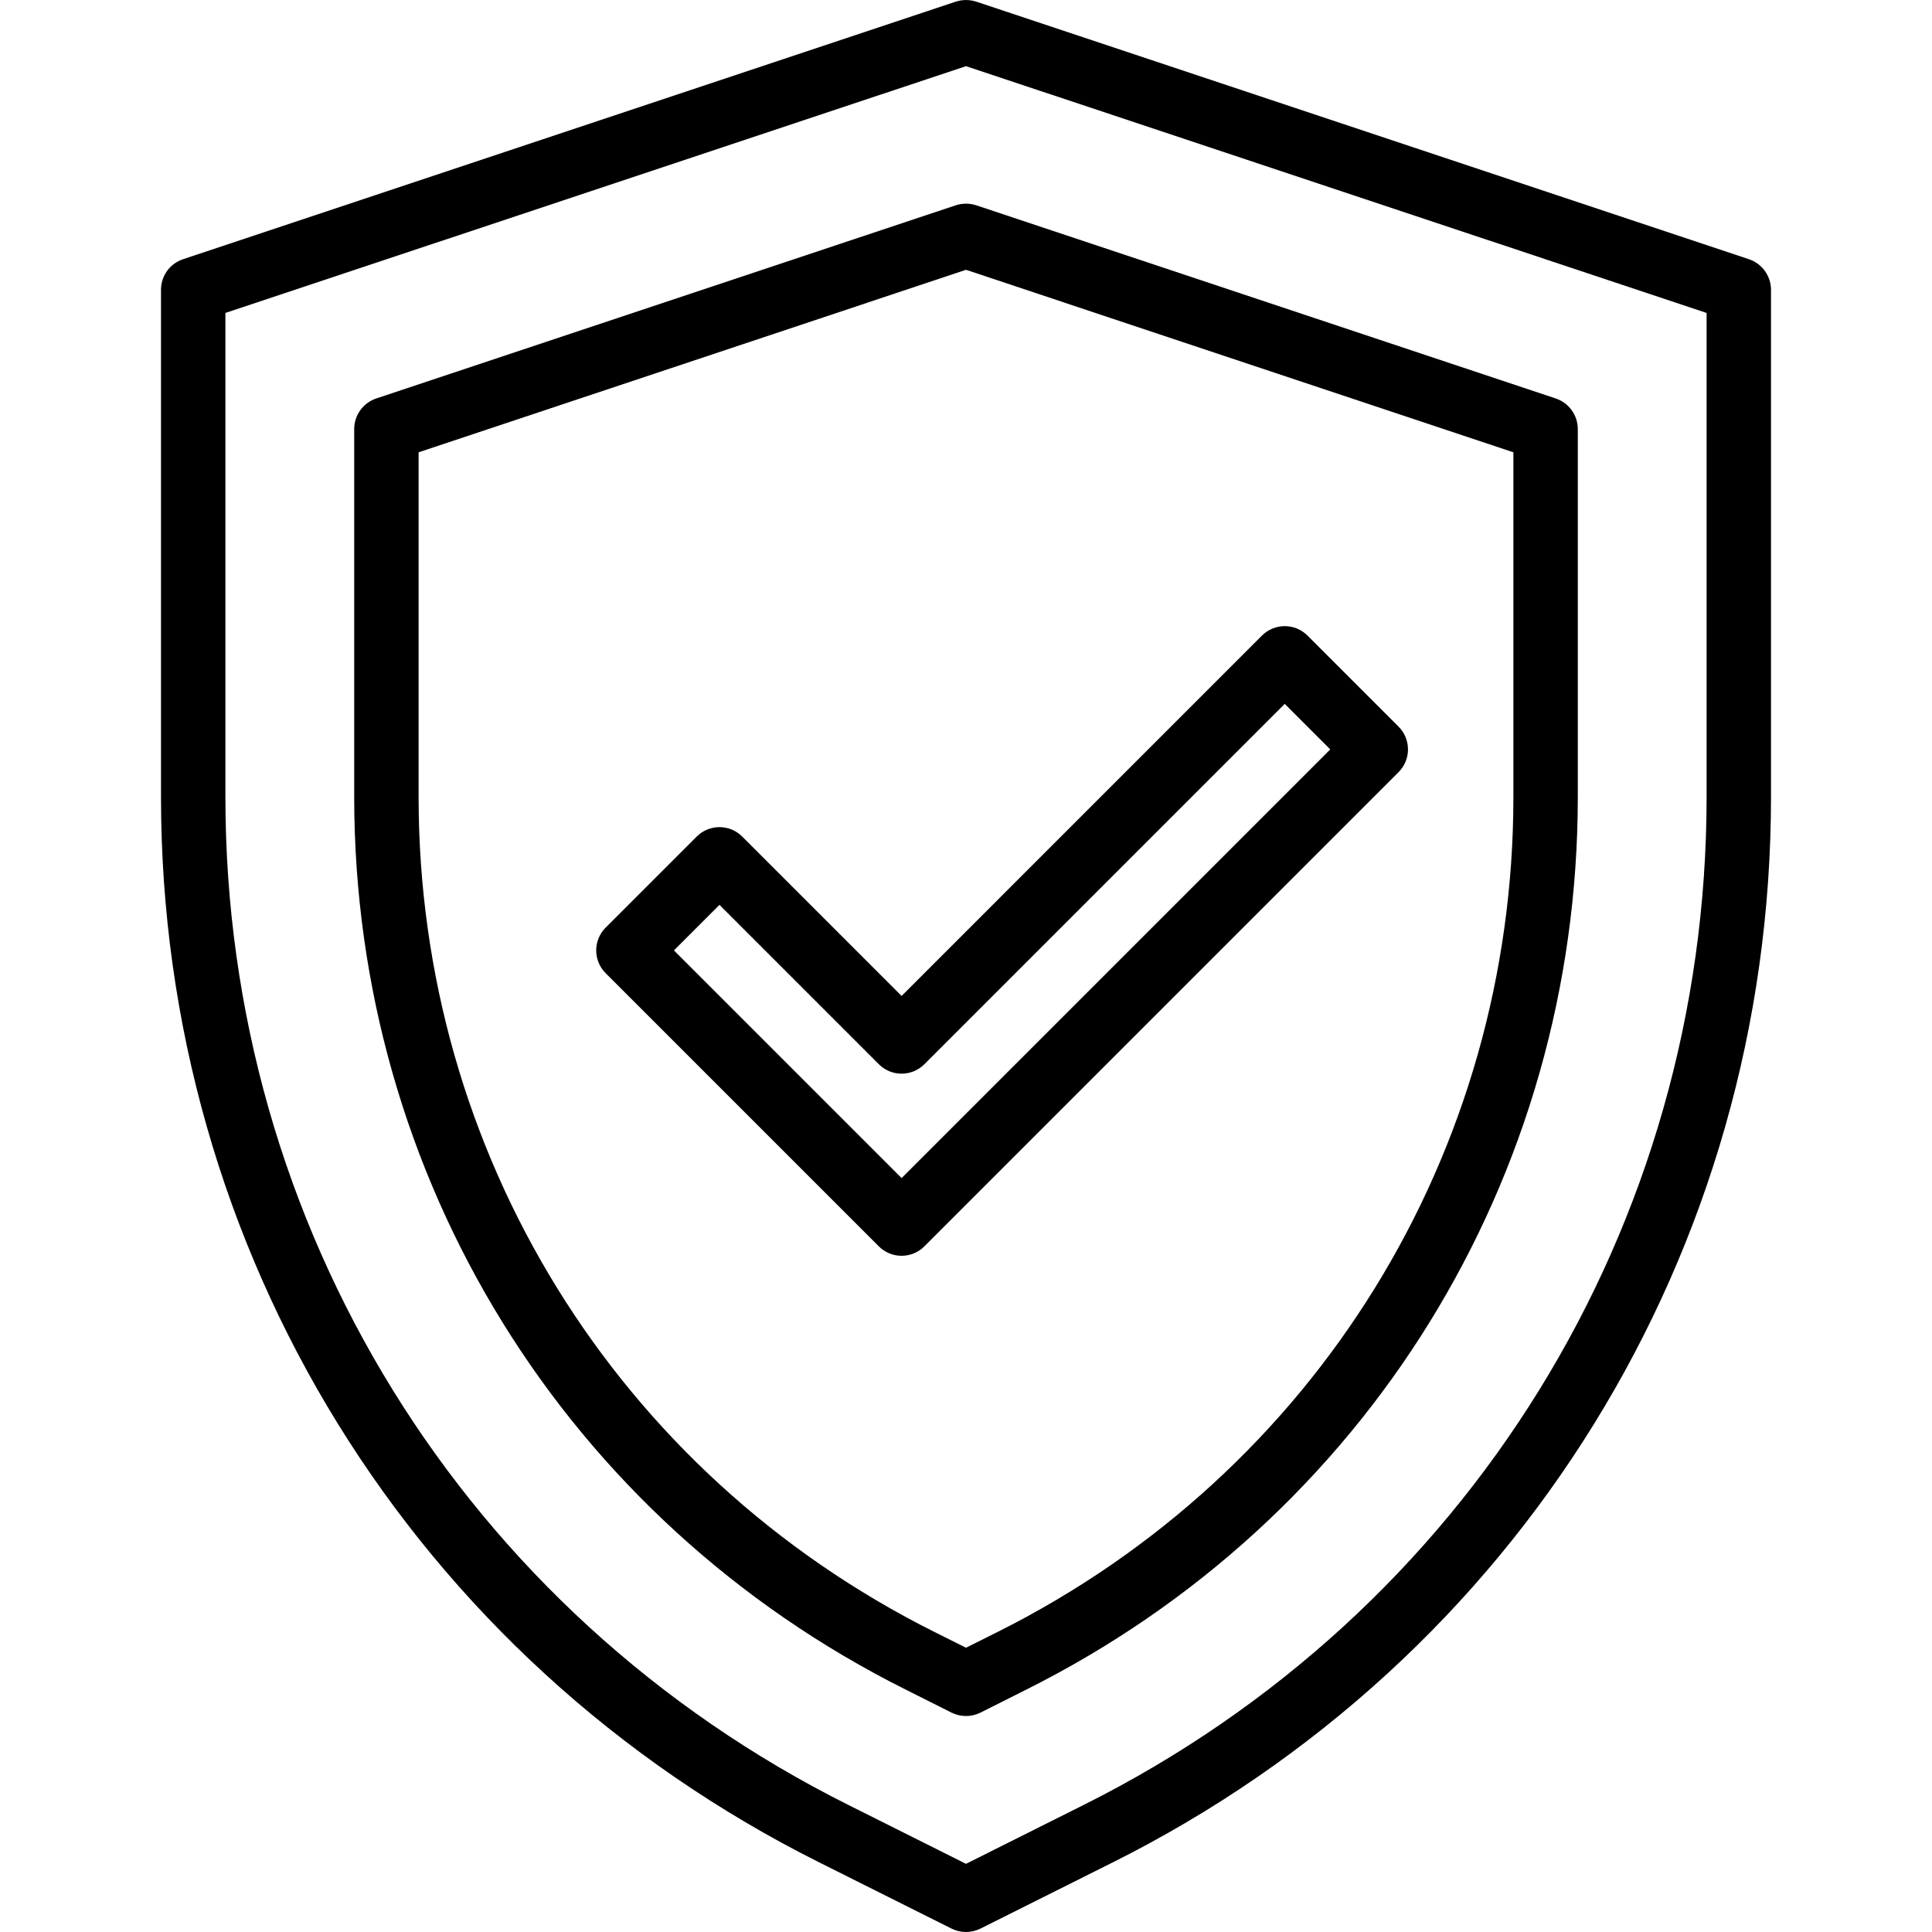
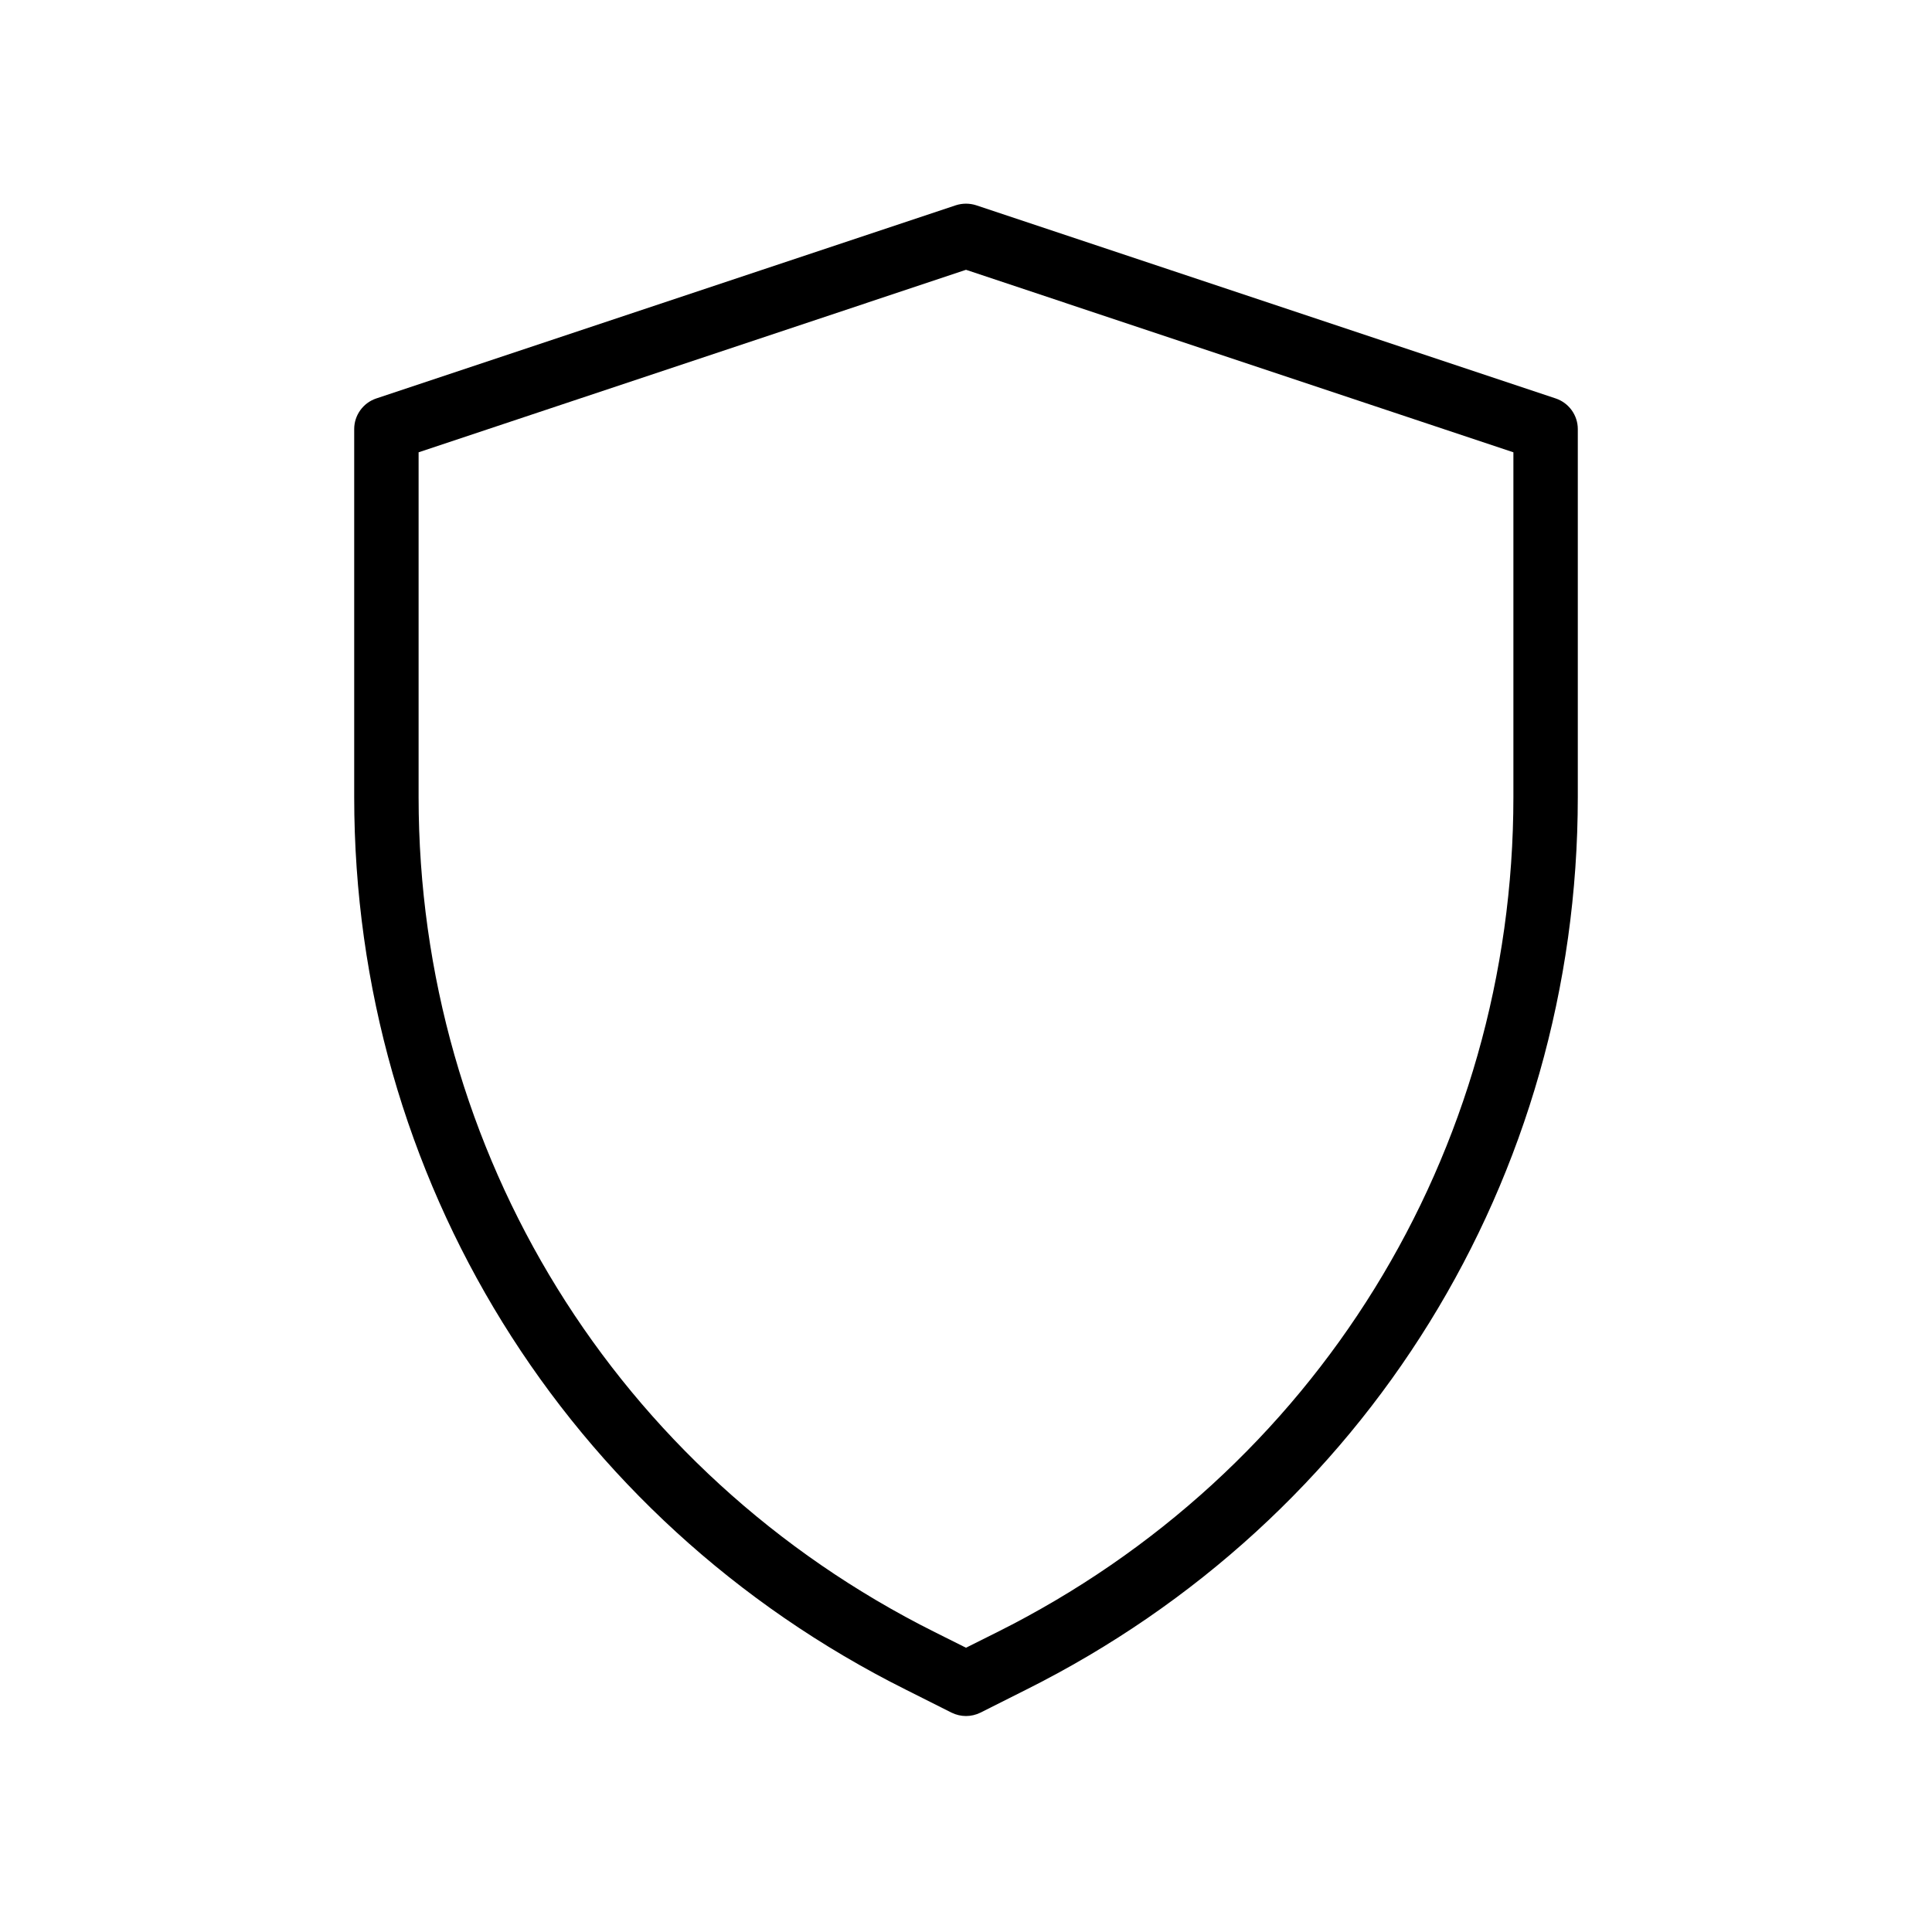
<svg xmlns="http://www.w3.org/2000/svg" version="1.0" preserveAspectRatio="xMidYMid meet" height="1000" viewBox="0 0 750 750" zoomAndPan="magnify" width="1000">
  <defs>
    <clipPath id="1461e3f238">
      <path clip-rule="nonzero" d="M 62.344 0 L 687.844 0 L 687.844 750 L 62.344 750 Z M 62.344 0" />
    </clipPath>
  </defs>
  <g clip-path="url(#1461e3f238)">
-     <path fill-rule="nonzero" fill-opacity="1" d="M 87.5 121.484 L 87.5 309.375 C 87.5 476.172 180.176 626.121 329.344 700.684 L 375 723.535 L 420.652 700.684 C 569.824 626.121 662.5 476.172 662.5 309.375 L 662.5 121.484 L 375 25.684 Z M 375 750 C 373.094 750 371.191 749.559 369.383 748.68 L 318.164 723.047 C 160.449 644.188 62.5 485.691 62.5 309.375 L 62.5 112.5 C 62.5 107.129 65.918 102.344 71.043 100.637 L 371.043 0.637 C 373.633 -0.195 376.367 -0.195 378.953 0.637 L 678.953 100.637 C 684.031 102.344 687.5 107.129 687.5 112.5 L 687.5 309.375 C 687.5 485.691 589.551 644.188 431.836 723.047 L 380.613 748.68 C 378.809 749.559 376.902 750 375 750" fill="#000000" />
-   </g>
+     </g>
  <path fill-rule="nonzero" fill-opacity="1" d="M 162.5 175.586 L 162.5 309.375 C 162.5 447.559 239.305 571.824 362.891 633.594 L 375 639.648 L 387.109 633.594 C 510.691 571.824 587.5 447.559 587.5 309.375 L 587.5 175.586 L 375 104.738 Z M 375 666.16 C 373.094 666.16 371.191 665.723 369.383 664.844 L 351.707 655.957 C 219.578 589.941 137.5 457.129 137.5 309.375 L 137.5 166.555 C 137.5 161.184 140.965 156.398 146.043 154.688 L 371.043 79.688 C 373.633 78.859 376.367 78.859 378.953 79.688 L 603.953 154.688 C 609.031 156.398 612.5 161.184 612.5 166.555 L 612.5 309.375 C 612.5 457.129 530.418 589.941 398.289 655.957 L 380.613 664.844 C 378.809 665.723 376.902 666.16 375 666.16" fill="#000000" />
-   <path fill-rule="nonzero" fill-opacity="1" d="M 261.621 368.945 L 350 457.324 L 516.406 290.918 L 498.73 273.242 L 358.836 413.133 C 353.953 418.016 346.043 418.016 341.16 413.133 L 279.297 351.27 Z M 350 487.5 C 346.68 487.5 343.504 486.18 341.16 483.836 L 235.105 377.781 C 232.762 375.438 231.445 372.266 231.445 368.945 C 231.445 365.625 232.762 362.449 235.105 360.105 L 270.457 324.754 C 275.34 319.871 283.25 319.871 288.133 324.754 L 350 386.621 L 489.891 246.727 C 494.773 241.844 502.684 241.844 507.566 246.727 L 542.918 282.078 C 547.801 286.961 547.801 294.875 542.918 299.758 L 358.836 483.836 C 356.492 486.18 353.32 487.5 350 487.5" fill="#000000" />
</svg>